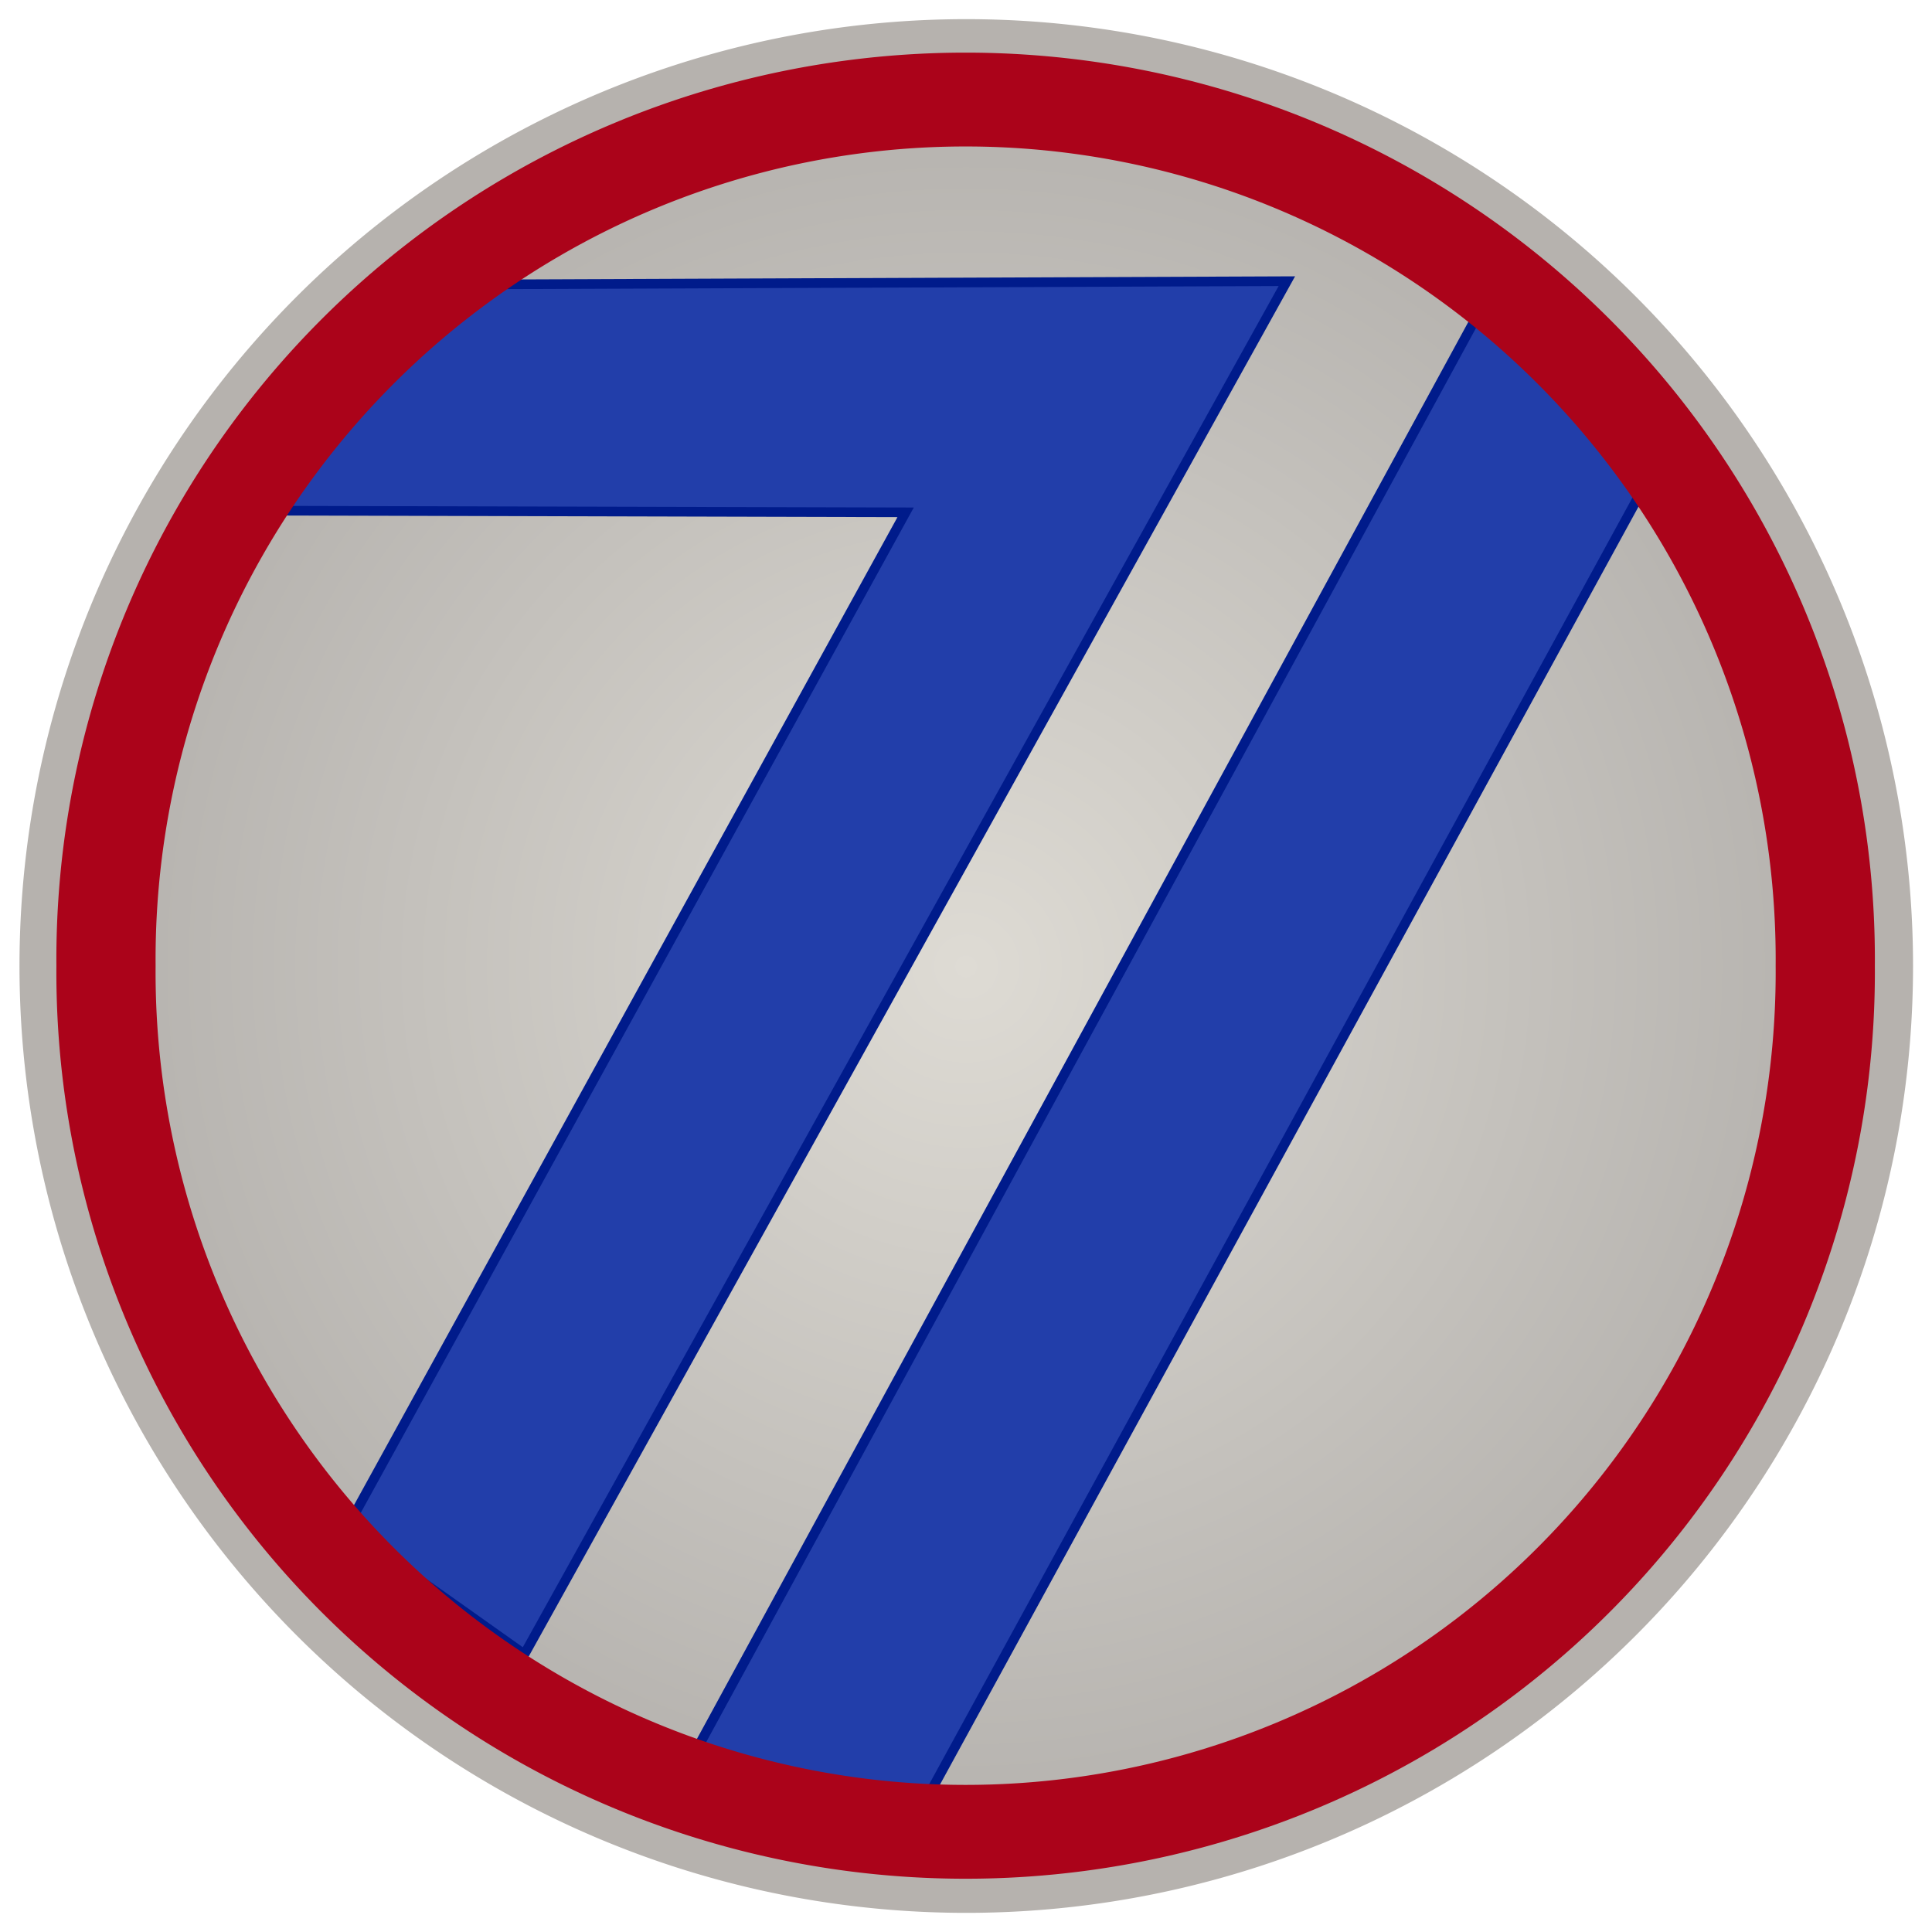
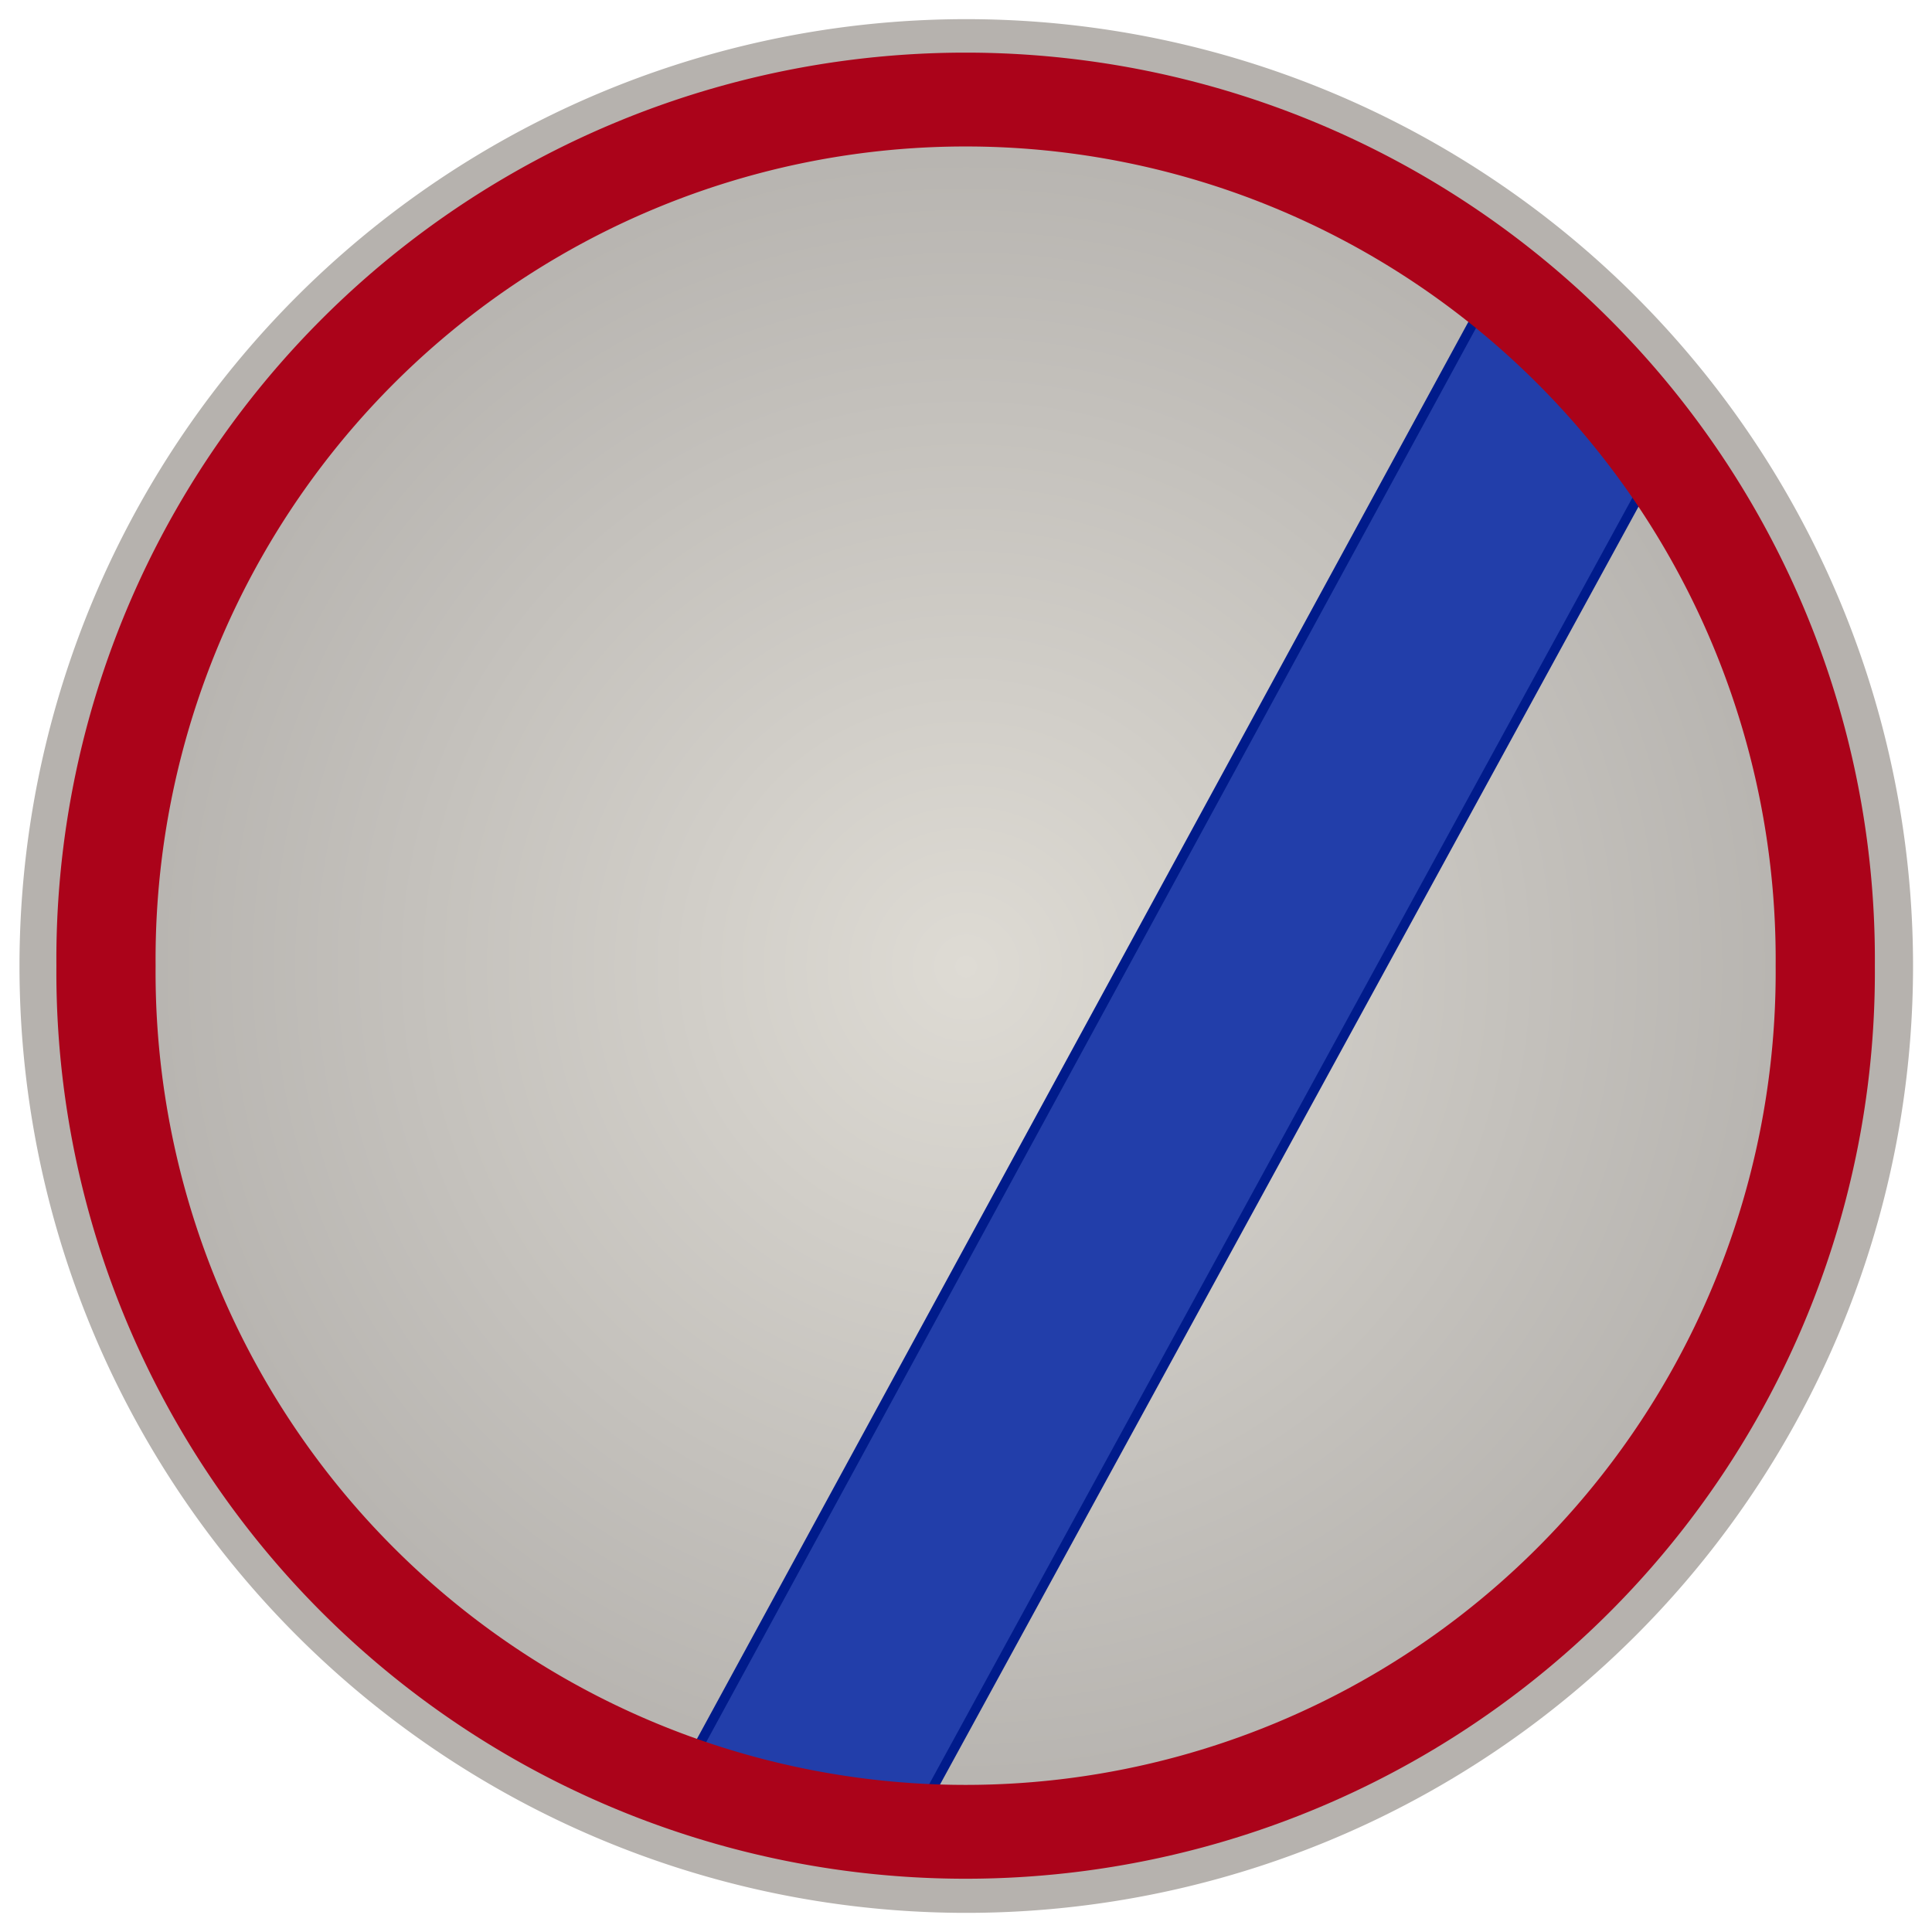
<svg xmlns="http://www.w3.org/2000/svg" xmlns:ns1="http://www.inkscape.org/namespaces/inkscape" xmlns:ns2="http://sodipodi.sourceforge.net/DTD/sodipodi-0.dtd" xmlns:xlink="http://www.w3.org/1999/xlink" width="100" height="100" id="svg2" version="1.1" ns1:version="0.47 r22583" ns2:docname="US 71st Infantry Division.svg" style="display:inline">
  <defs id="defs4">
    <linearGradient id="linearGradient3673">
      <stop style="stop-color:#dedbd4;stop-opacity:1;" offset="0" id="stop3675" />
      <stop style="stop-color:#dedbd4;stop-opacity:1;" offset="1" id="stop3677" />
    </linearGradient>
    <linearGradient id="linearGradient3661">
      <stop id="stop3669" offset="0" style="stop-color:#dedbd4;stop-opacity:1;" />
      <stop style="stop-color:#b7b4b0;stop-opacity:1;" offset="1" id="stop3665" />
    </linearGradient>
    <ns1:perspective ns2:type="inkscape:persp3d" ns1:vp_x="0 : 526.18109 : 1" ns1:vp_y="0 : 1000 : 0" ns1:vp_z="744.09448 : 526.18109 : 1" ns1:persp3d-origin="372.04724 : 350.78739 : 1" id="perspective10" />
    <ns1:perspective id="perspective2824" ns1:persp3d-origin="0.5 : 0.33333333 : 1" ns1:vp_z="1 : 0.5 : 1" ns1:vp_y="0 : 1000 : 0" ns1:vp_x="0 : 0.5 : 1" ns2:type="inkscape:persp3d" />
    <ns1:perspective id="perspective3612" ns1:persp3d-origin="0.5 : 0.33333333 : 1" ns1:vp_z="1 : 0.5 : 1" ns1:vp_y="0 : 1000 : 0" ns1:vp_x="0 : 0.5 : 1" ns2:type="inkscape:persp3d" />
    <ns1:perspective id="perspective3635" ns1:persp3d-origin="0.5 : 0.33333333 : 1" ns1:vp_z="1 : 0.5 : 1" ns1:vp_y="0 : 1000 : 0" ns1:vp_x="0 : 0.5 : 1" ns2:type="inkscape:persp3d" />
    <radialGradient ns1:collect="always" xlink:href="#linearGradient3661" id="radialGradient3687" cx="46.72" cy="45.957" fx="46.72" fy="45.957" r="23.486" gradientTransform="matrix(1,0,0,0.925,0,3.459)" gradientUnits="userSpaceOnUse" />
    <ns1:perspective id="perspective3698" ns1:persp3d-origin="0.5 : 0.33333333 : 1" ns1:vp_z="1 : 0.5 : 1" ns1:vp_y="0 : 1000 : 0" ns1:vp_x="0 : 0.5 : 1" ns2:type="inkscape:persp3d" />
    <radialGradient ns1:collect="always" xlink:href="#linearGradient3661-8" id="radialGradient3687-6" cx="46.72" cy="45.957" fx="46.72" fy="45.957" r="23.486" gradientTransform="matrix(1,0,0,0.925,0,3.459)" gradientUnits="userSpaceOnUse" />
    <linearGradient id="linearGradient3661-8">
      <stop id="stop3669-8" offset="0" style="stop-color:#dedbd4;stop-opacity:1;" />
      <stop style="stop-color:#b7b4b0;stop-opacity:1;" offset="1" id="stop3665-2" />
    </linearGradient>
    <radialGradient r="23.486" fy="45.957" fx="46.72" cy="45.957" cx="46.72" gradientTransform="matrix(1,0,0,0.925,0,3.459)" gradientUnits="userSpaceOnUse" id="radialGradient3707" xlink:href="#linearGradient3661-8" ns1:collect="always" />
    <ns1:perspective id="perspective3739" ns1:persp3d-origin="0.5 : 0.33333333 : 1" ns1:vp_z="1 : 0.5 : 1" ns1:vp_y="0 : 1000 : 0" ns1:vp_x="0 : 0.5 : 1" ns2:type="inkscape:persp3d" />
    <ns1:perspective id="perspective3763" ns1:persp3d-origin="0.5 : 0.33333333 : 1" ns1:vp_z="1 : 0.5 : 1" ns1:vp_y="0 : 1000 : 0" ns1:vp_x="0 : 0.5 : 1" ns2:type="inkscape:persp3d" />
  </defs>
  <ns2:namedview id="base" pagecolor="#ffffff" bordercolor="#666666" borderopacity="1.0" ns1:pageopacity="0.0" ns1:pageshadow="2" ns1:zoom="2.8" ns1:cx="50.074151" ns1:cy="27.912022" ns1:document-units="px" ns1:current-layer="layer3" showgrid="false" ns1:window-width="1440" ns1:window-height="838" ns1:window-x="-8" ns1:window-y="-8" ns1:window-maximized="1" />
  <g ns1:groupmode="layer" id="layer3" ns1:label="Layer#1" style="display:inline">
-     <path ns2:type="arc" style="fill:url(#radialGradient3707);fill-opacity:1;stroke:none;display:inline" id="path3651" ns2:cx="46.719555" ns2:cy="45.956841" ns2:rx="23.486046" ns2:ry="21.718279" d="m 70.206,45.957 a 23.486,21.718 0 1 1 -46.972,0 23.486,21.718 0 1 1 46.972,0 z" transform="matrix(1.831,0,0,1.98,-35.538,-40.99)" />
+     <path ns2:type="arc" style="fill:url(#radialGradient3707);fill-opacity:1;stroke:none;display:inline" id="path3651" ns2:cx="46.719555" ns2:cy="45.956841" ns2:rx="23.486046" ns2:ry="21.718279" d="m 70.206,45.957 a 23.486,21.718 0 1 1 -46.972,0 23.486,21.718 0 1 1 46.972,0 " transform="matrix(1.831,0,0,1.98,-35.538,-40.99)" />
  </g>
  <g ns1:groupmode="layer" id="layer4" ns1:label="Layer#2" style="display:inline">
    <path style="fill:#223eaa;fill-opacity:1;stroke:#001b8b;stroke-width:0.5;stroke-linecap:butt;stroke-linejoin:miter;stroke-miterlimit:4;stroke-opacity:1;stroke-dasharray:none" d="M 76.607,16.071 35,92.5 l 12.321,1.786 38.75,-70.893 -9.464,-7.321 z" id="path3729" ns2:nodetypes="ccccc" />
-     <path style="fill:#223eaa;fill-opacity:1;stroke:#001b8b;stroke-width:0.5;stroke-linecap:butt;stroke-linejoin:miter;stroke-miterlimit:4;stroke-opacity:1;stroke-dasharray:none;display:inline" d="M 12.5,26.429 46.875,26.518 17.946,79.107 27.143,85.625 66.607,14.554 21.875,14.732 12.5,26.429 z" id="path3753-7" />
  </g>
  <g ns1:groupmode="layer" id="layer2" ns1:label="Layer" style="display:inline">
    <path ns2:type="arc" style="fill:none;stroke:#b6b2ae;stroke-width:1.993;stroke-miterlimit:4;stroke-opacity:1;stroke-dasharray:none;display:inline" id="path2830" ns2:cx="49.244938" ns2:cy="51.007603" ns2:rx="46.214478" ns2:ry="45.456863" d="m 95.459,51.008 a 46.214,45.457 0 1 1 -92.429,0 46.214,45.457 0 1 1 92.429,0 z" transform="matrix(1.038,0,0,1.055,-1.102,-3.813)" />
    <path ns2:type="arc" style="fill:none;stroke:#ab031a;stroke-width:2.04;stroke-miterlimit:4;stroke-opacity:1;stroke-dasharray:none;display:inline" id="path3649" ns2:cx="43.436558" ns2:cy="42.421307" ns2:rx="17.67767" ns2:ry="18.687822" d="m 61.114,42.421 a 17.678,18.688 0 1 1 -35.355,0 17.678,18.688 0 1 1 35.355,0 z" transform="matrix(2.517,0,0,2.381,-59.349,-51.021)" />
  </g>
</svg>